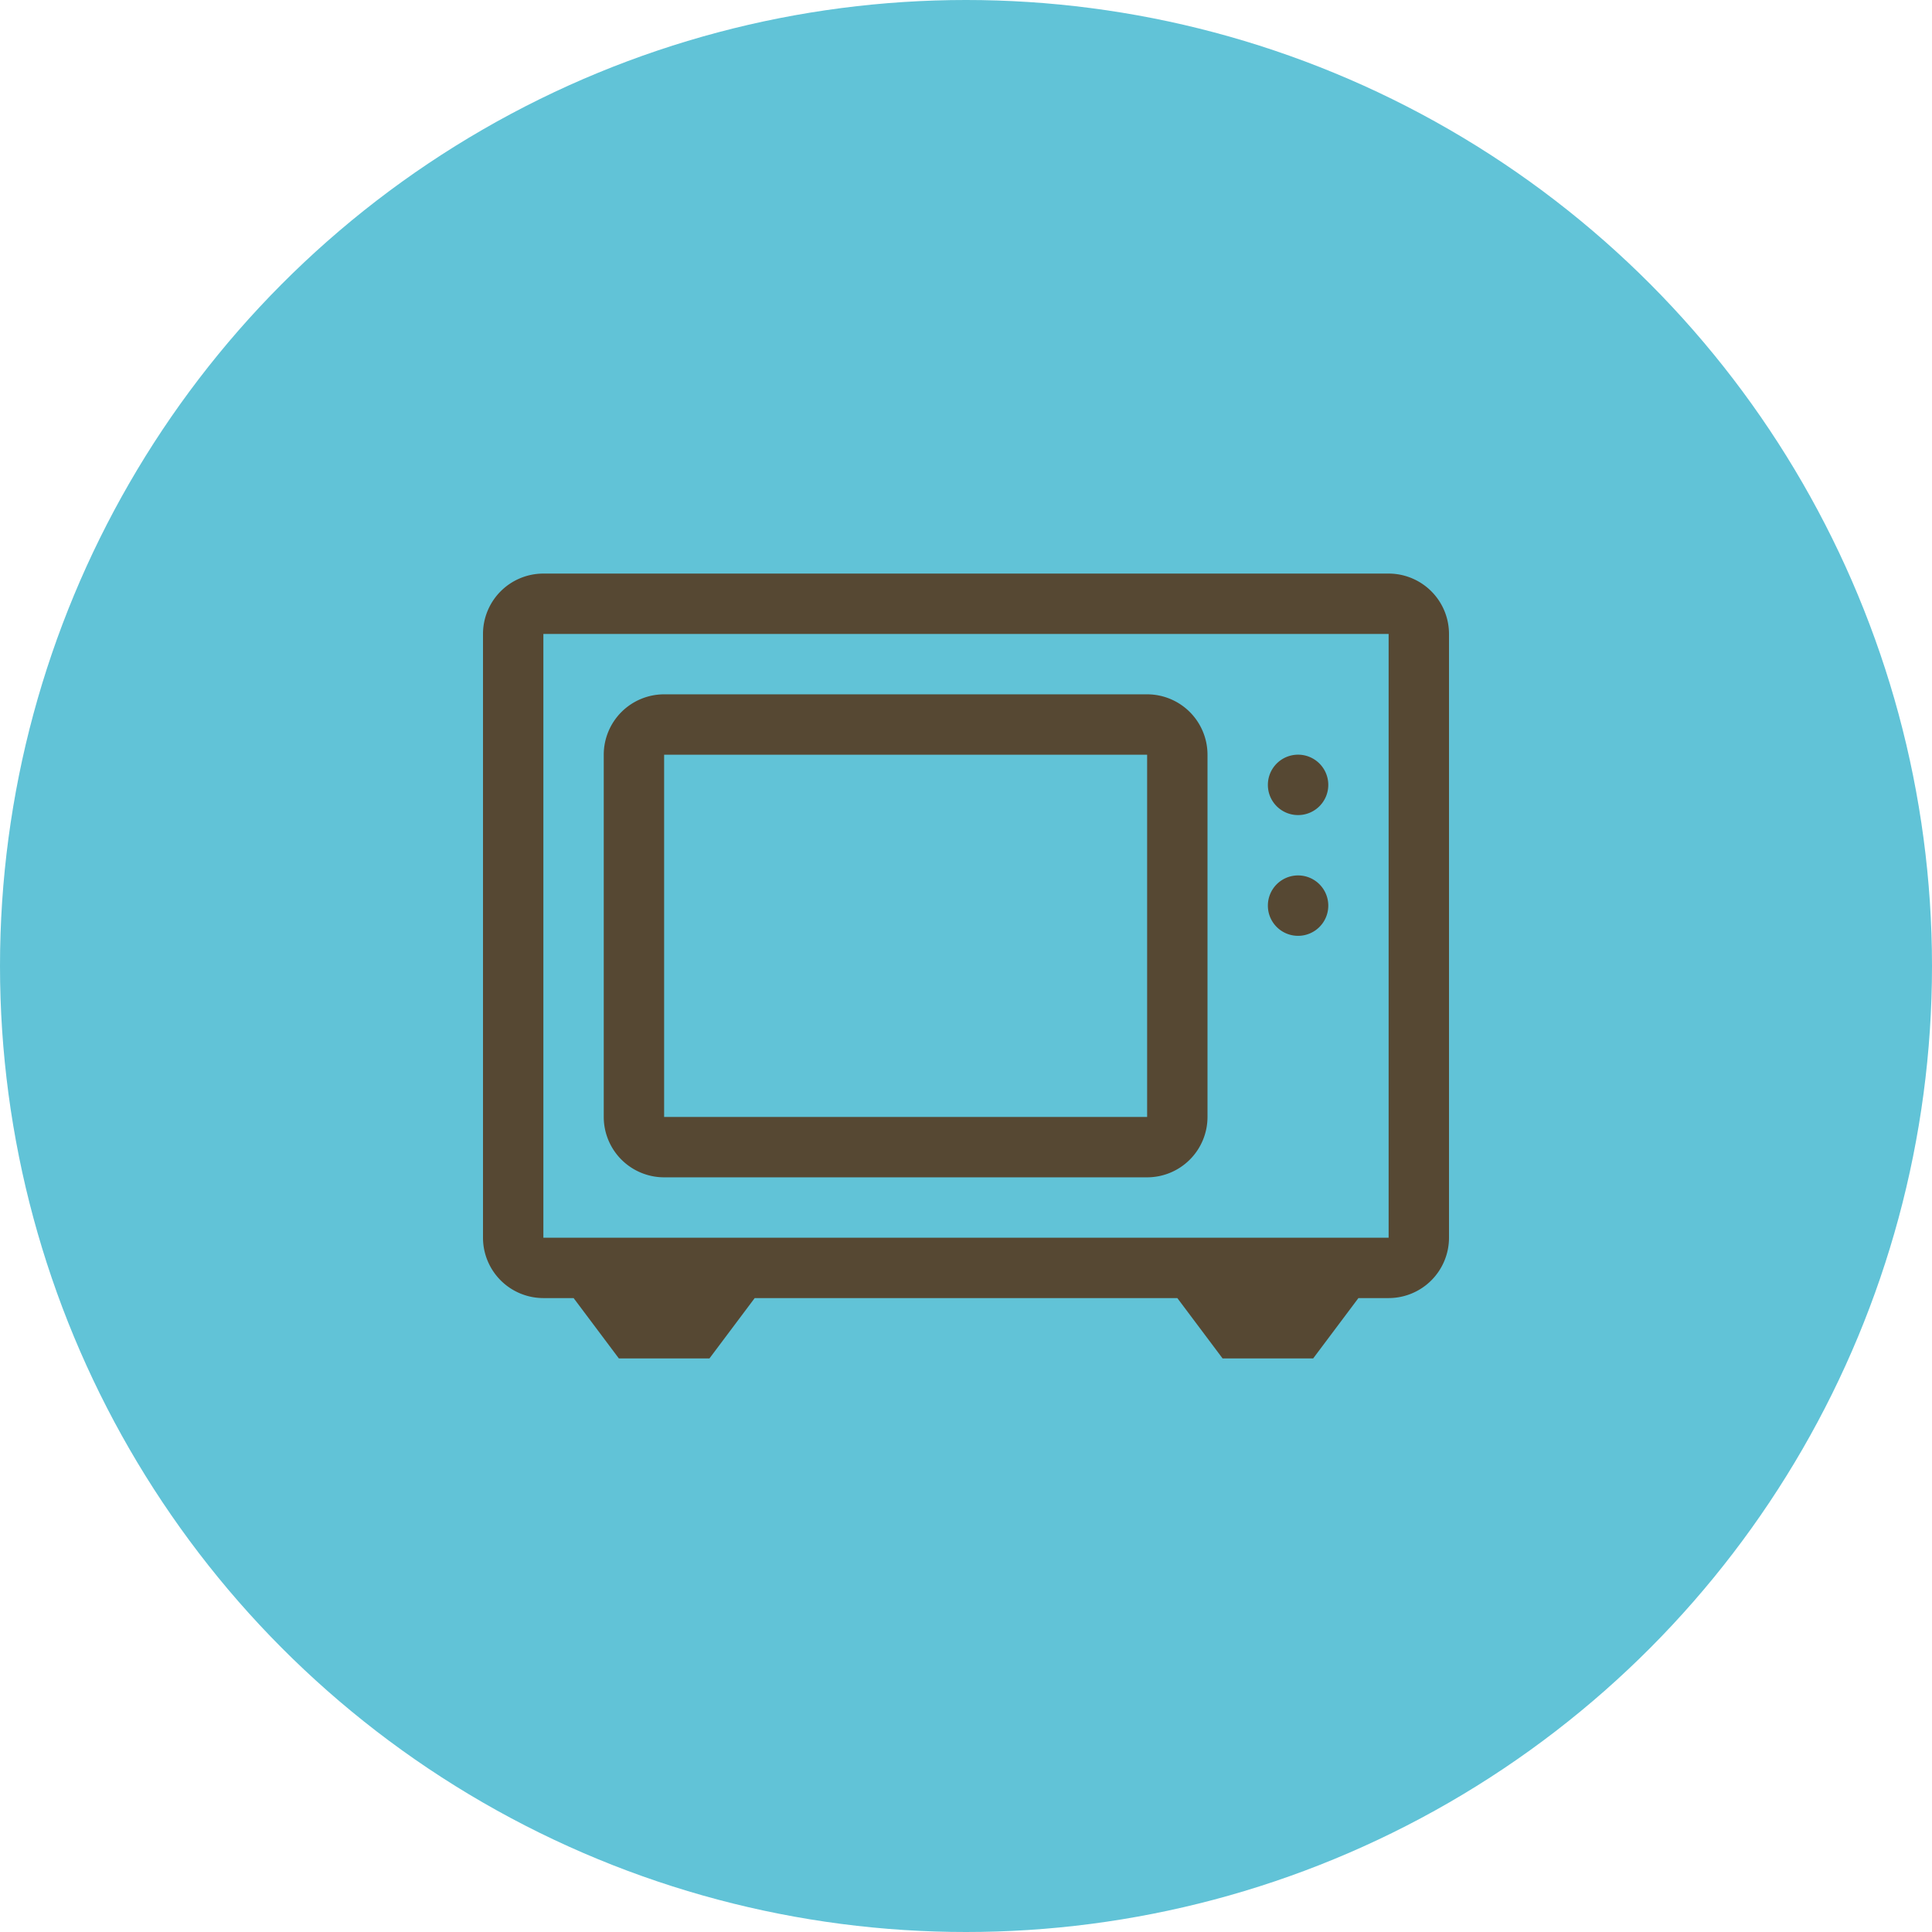
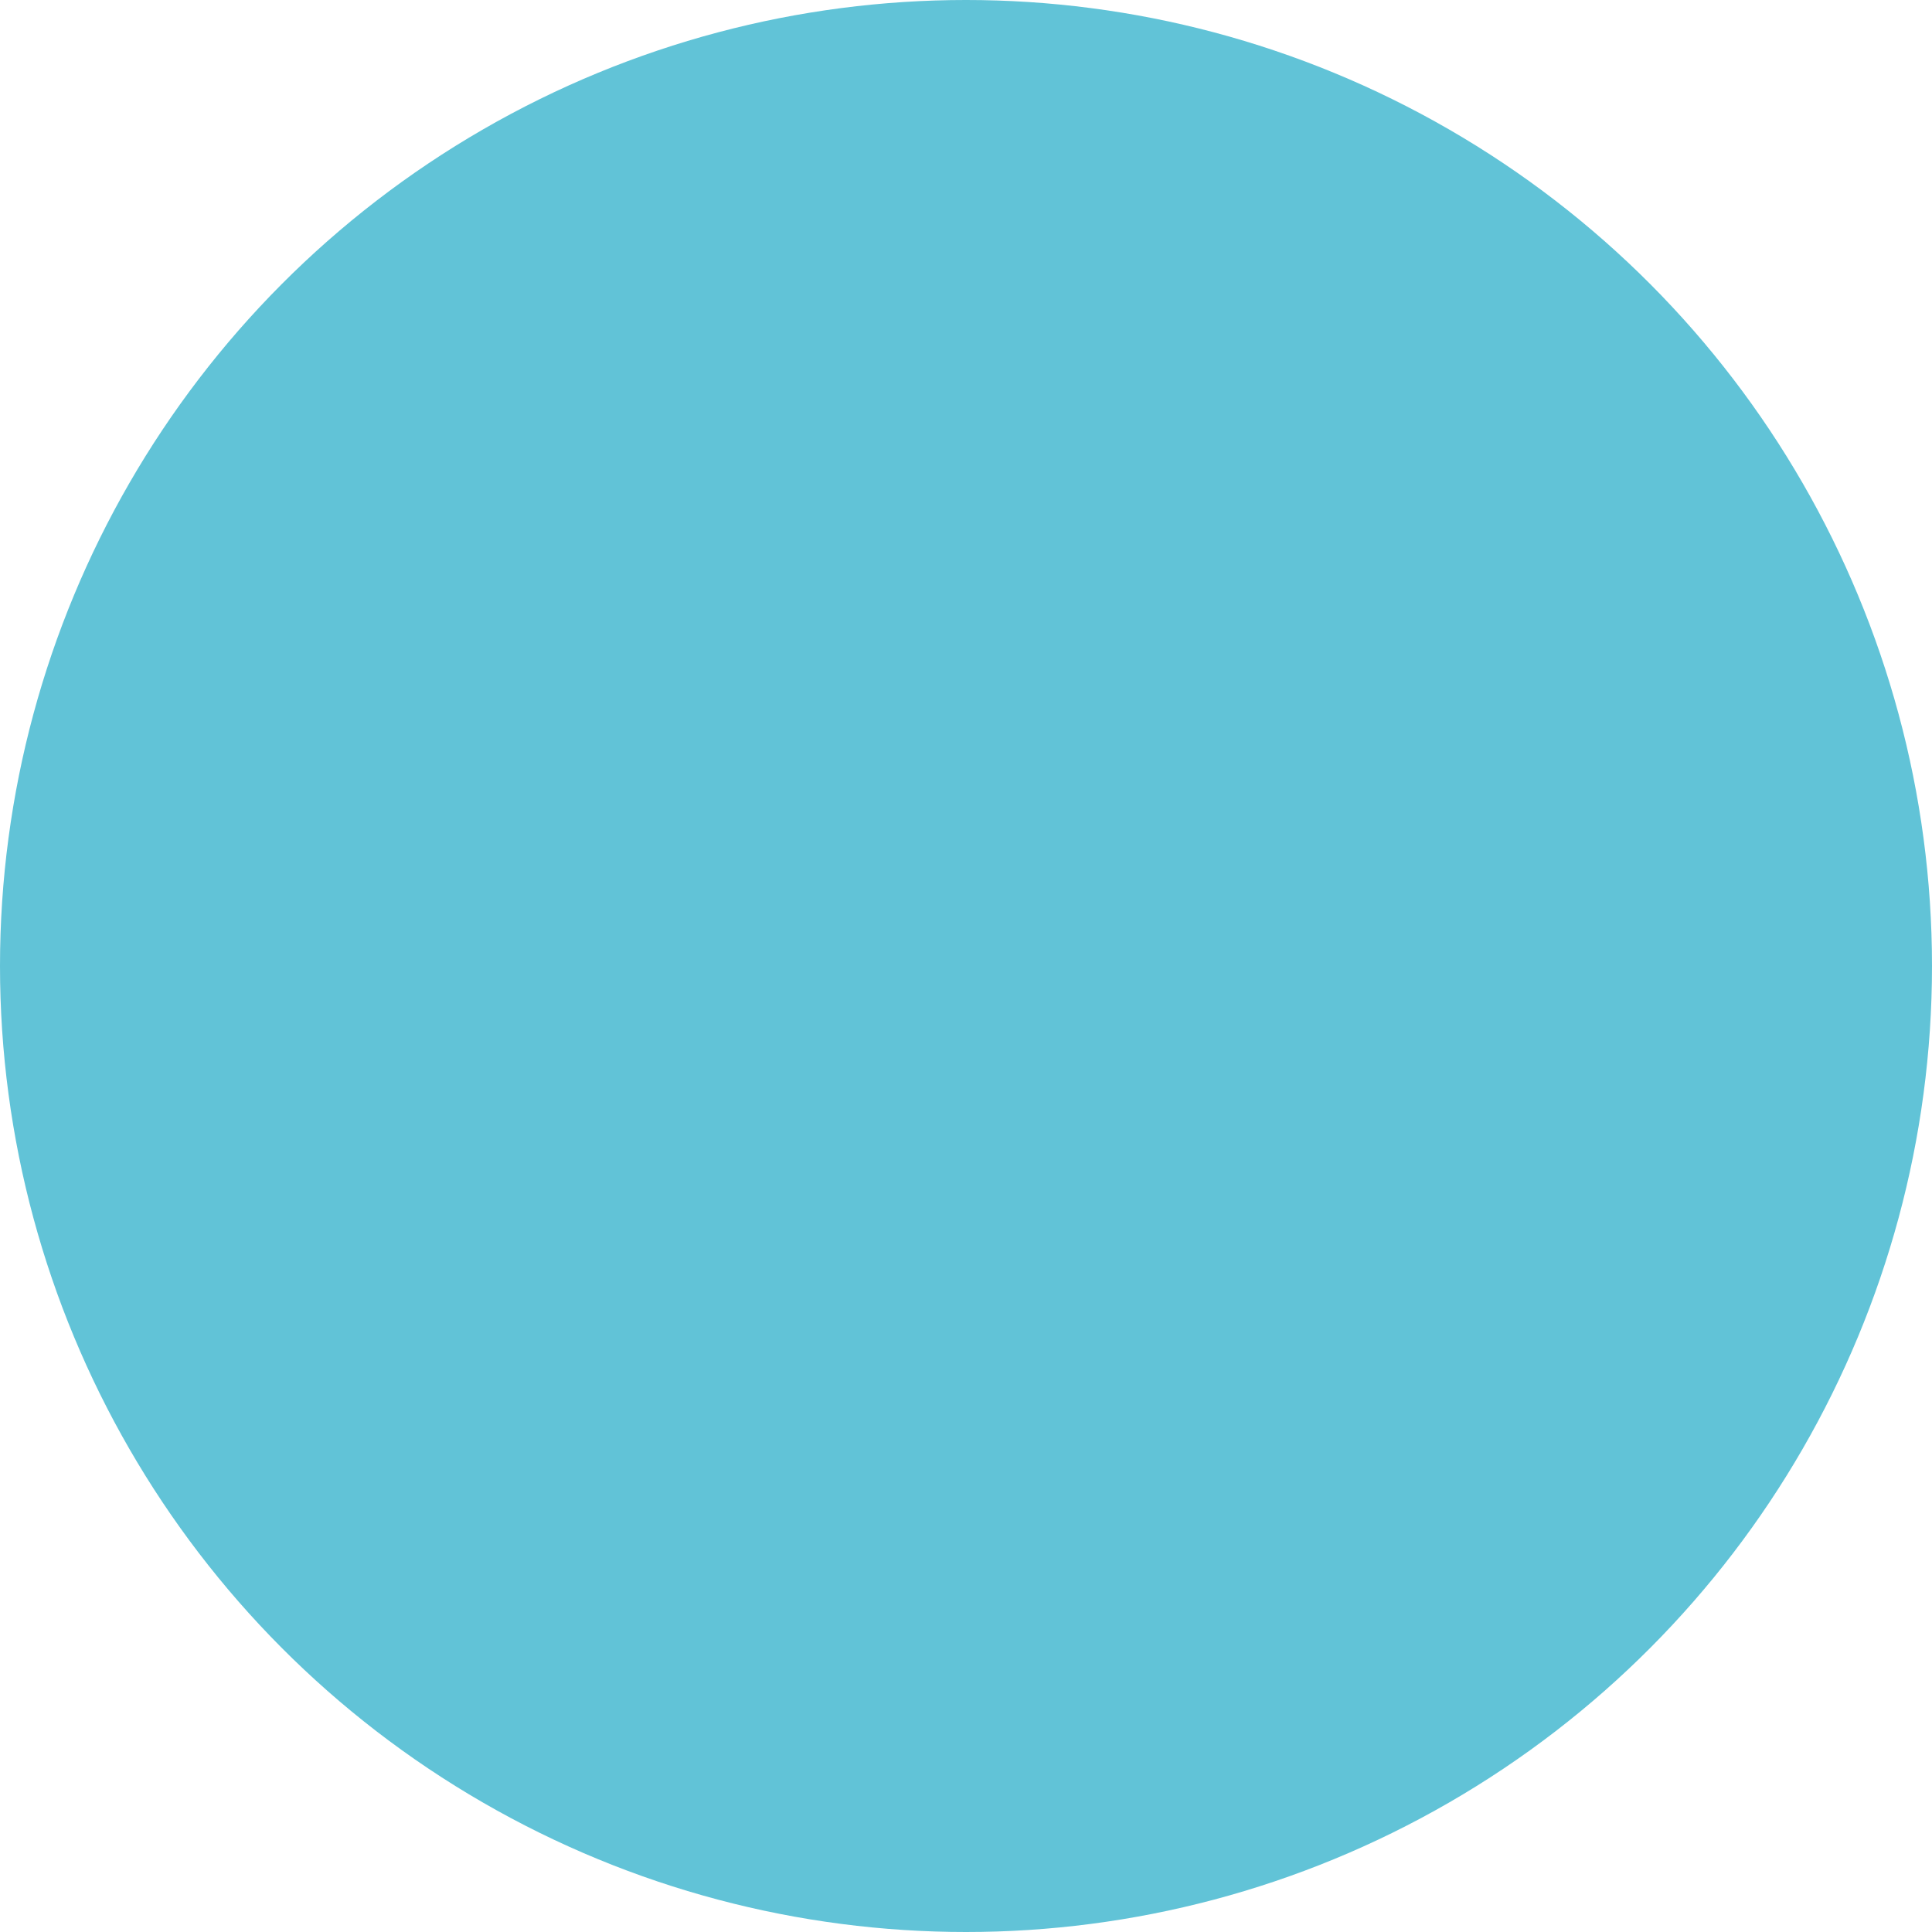
<svg xmlns="http://www.w3.org/2000/svg" width="60" height="60" viewBox="0 0 60 60">
  <defs>
    <style>.cls-1{fill:#61c3d7;}.cls-2{fill:#564833;}</style>
  </defs>
  <g id="Ebene_3" data-name="Ebene 3">
    <circle class="cls-1" cx="30" cy="30" r="30" />
  </g>
  <g id="Ebene_1" data-name="Ebene 1">
-     <path class="cls-2" d="M45,19.688v18.75a1.876,1.876,0,0,1-1.875,1.875h-.938l-1.406,1.875h-2.812l-1.406-1.875H23.438l-1.406,1.875h-2.812l-1.406-1.875H16.875A1.876,1.876,0,0,1,15,38.438v-18.75a1.876,1.876,0,0,1,1.875-1.875h26.25A1.876,1.876,0,0,1,45,19.688Zm-1.875,0H16.875v18.75h26.25Zm-24.375,15v-11.25a1.876,1.876,0,0,1,1.875-1.875h15a1.876,1.876,0,0,1,1.875,1.875v11.25a1.876,1.876,0,0,1-1.875,1.875h-15A1.876,1.876,0,0,1,18.75,34.688Zm1.875,0h15v-11.25h-15ZM39.375,24.375a.938.938,0,1,1,.938.938A.937.937,0,0,1,39.375,24.375Zm0,3.75a.938.938,0,1,1,.938.938A.937.937,0,0,1,39.375,28.125Z" />
-   </g>
+     </g>
</svg>